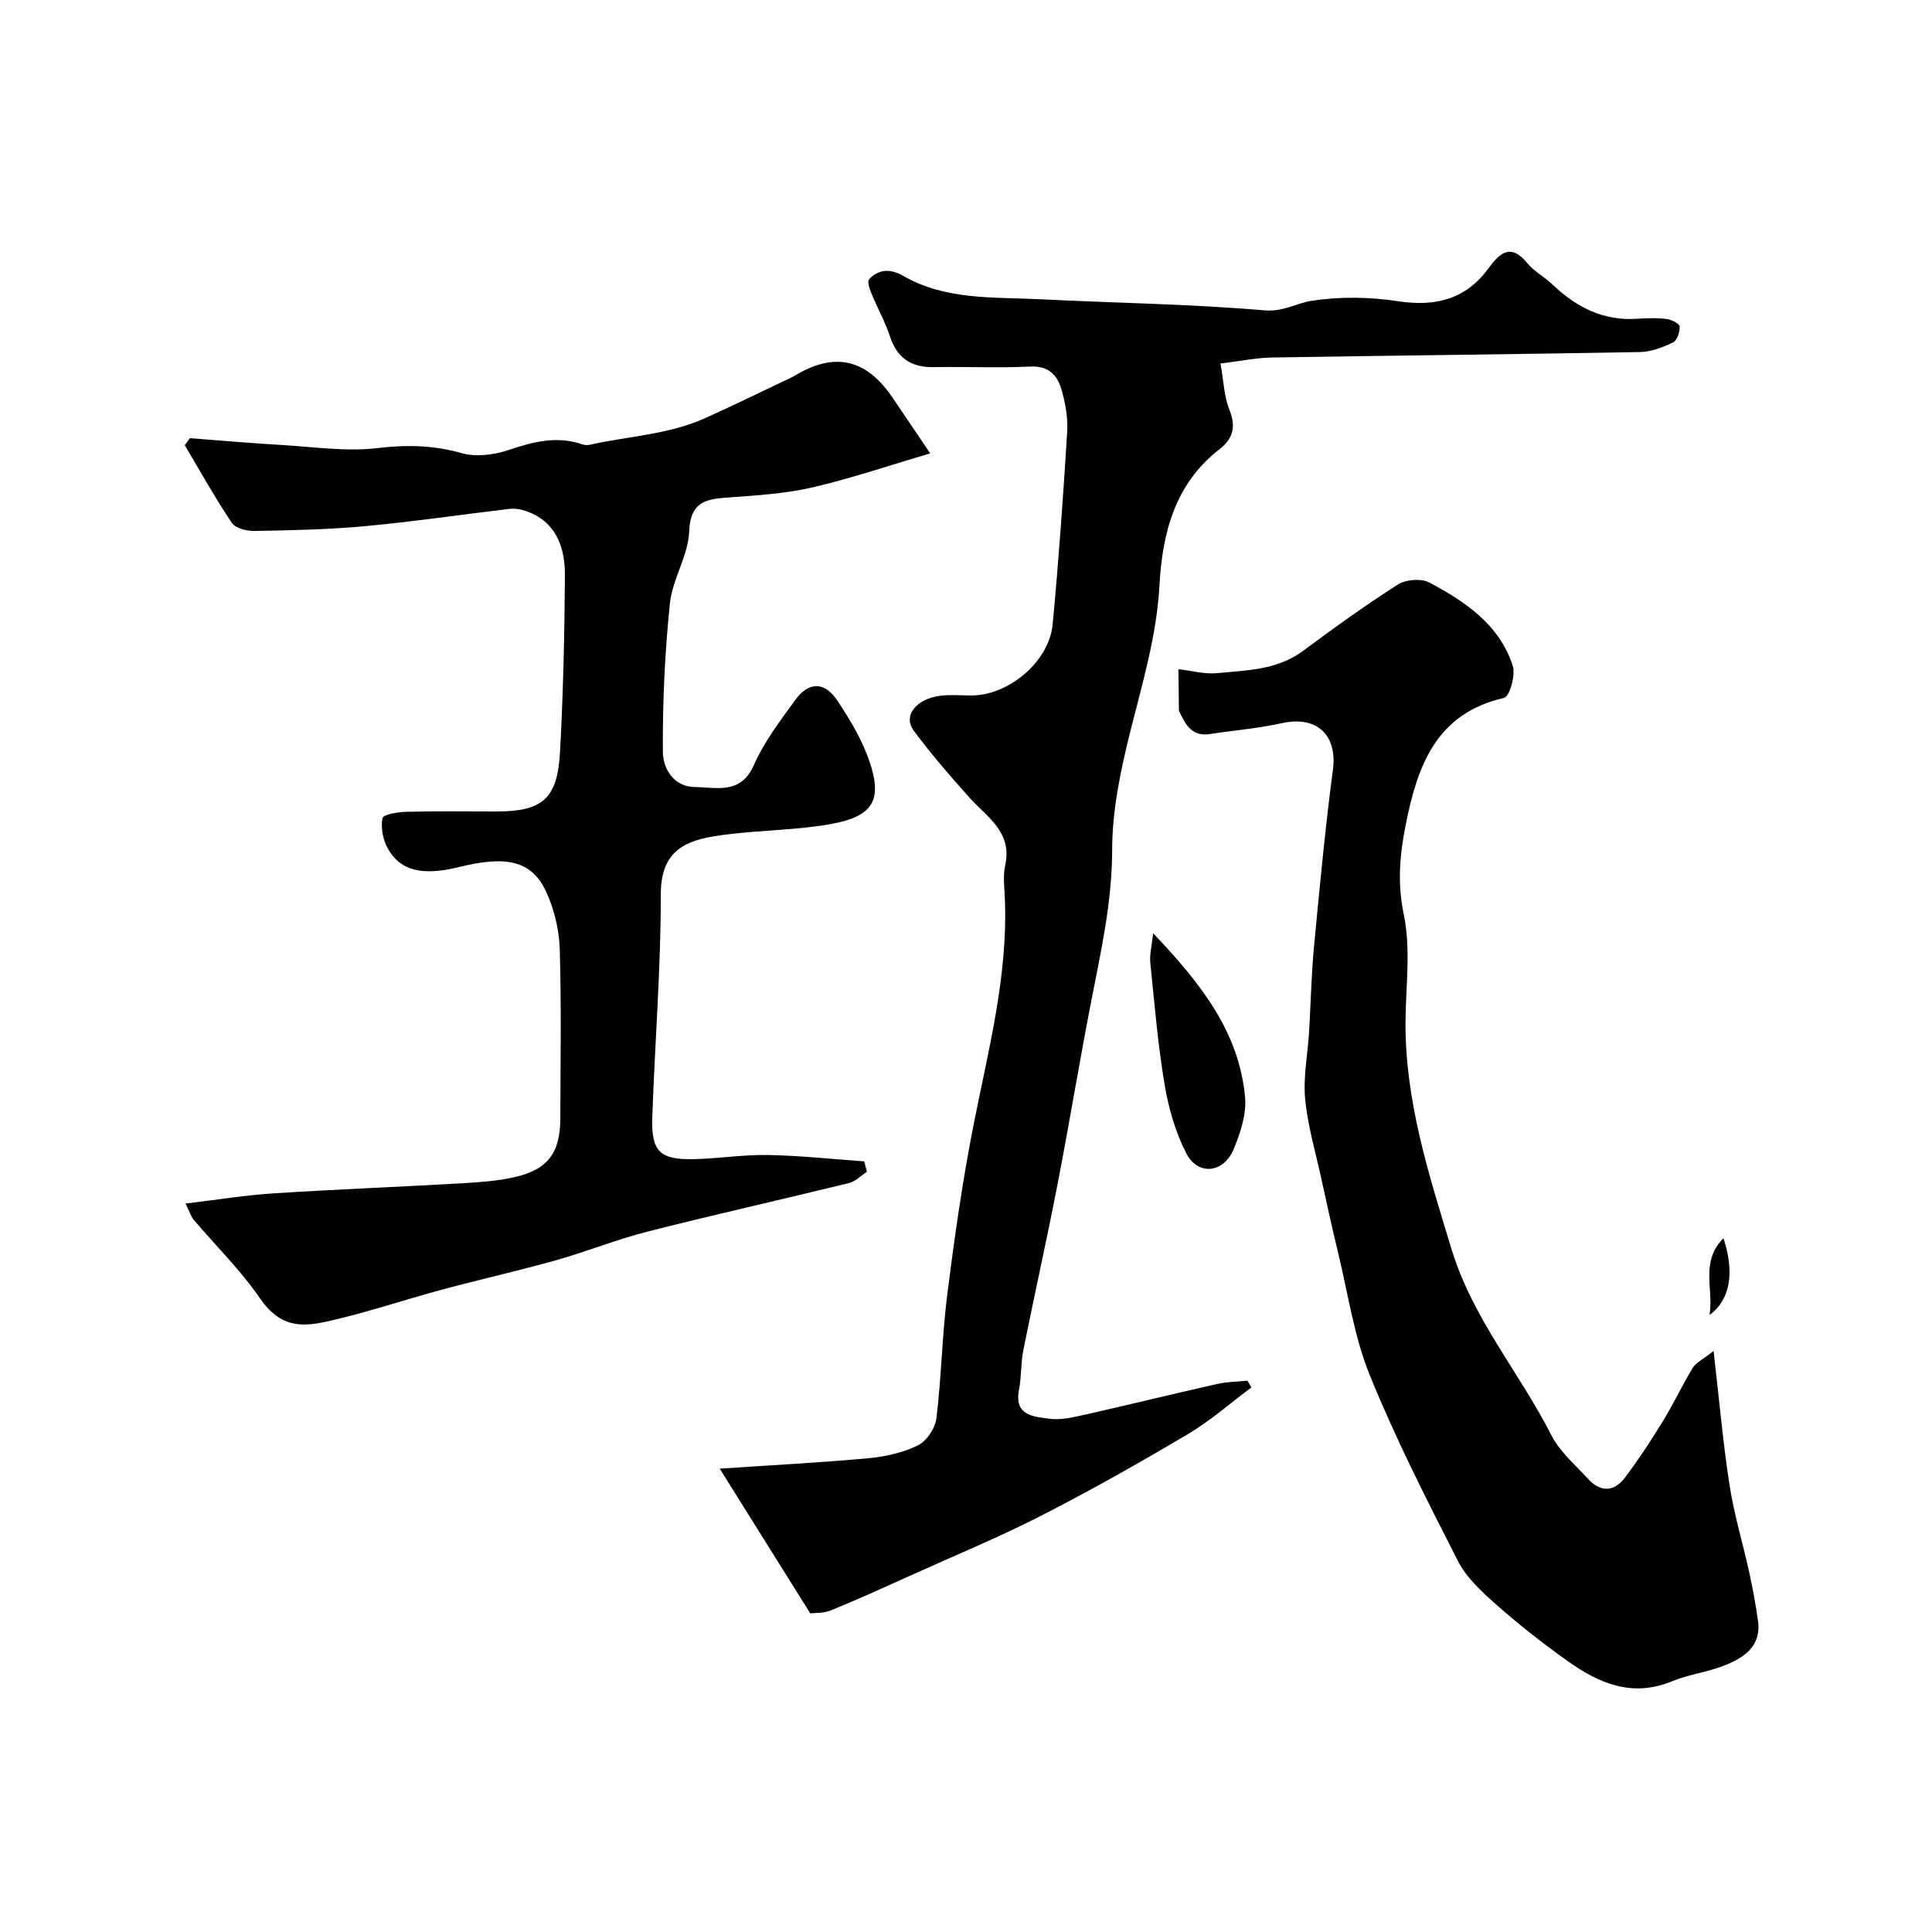
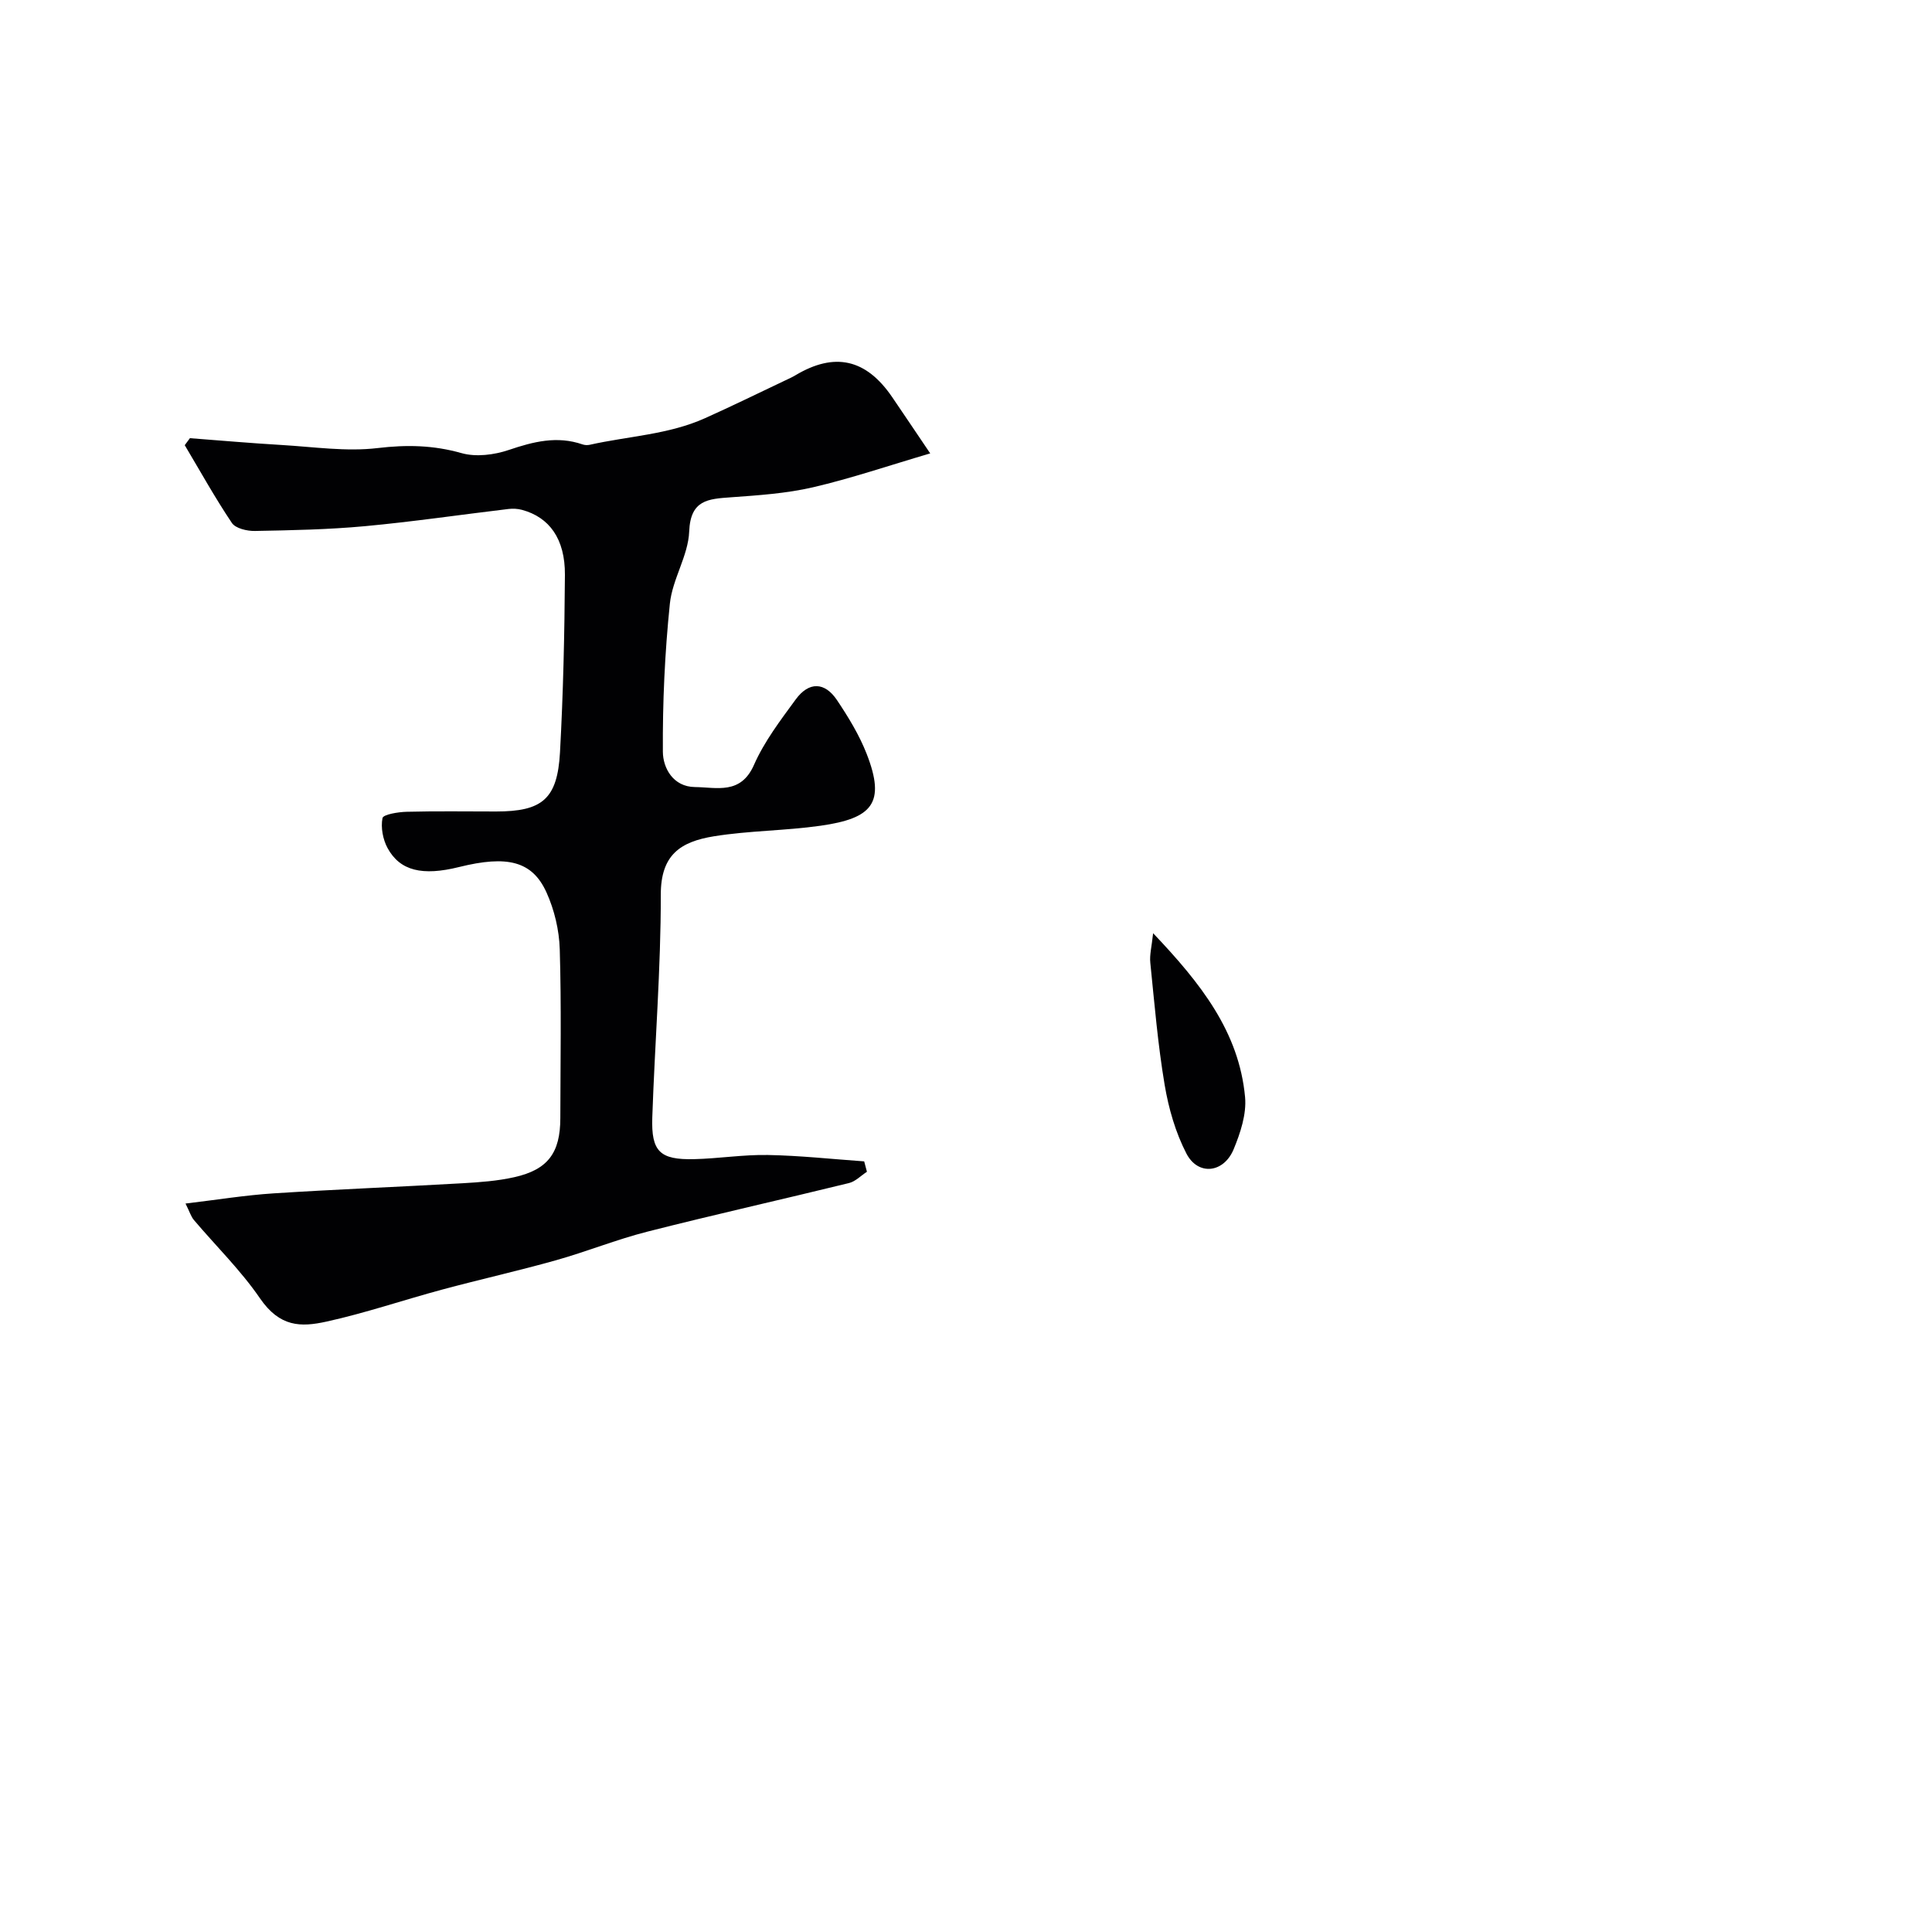
<svg xmlns="http://www.w3.org/2000/svg" enable-background="new 0 0 400 400" viewBox="0 0 400 400">
  <g fill="#010103">
-     <path d="m252.69 75.26c.65 3.59.73 6.81 1.86 9.62 1.4 3.49.72 5.96-2.05 8.11-9.26 7.18-11.85 17.36-12.45 28.26-.57 10.36-3.52 20.15-6.01 30.11-2.01 8.04-3.78 16.39-3.78 24.61-.01 10.68-2.28 20.82-4.29 31.11-2.47 12.63-4.54 25.34-6.99 37.97-2.23 11.51-4.8 22.95-7.1 34.44-.54 2.71-.39 5.56-.91 8.28-1.02 5.34 3.03 5.52 6.24 5.96 2.34.32 4.88-.27 7.25-.8 9.19-2.07 18.33-4.32 27.52-6.39 2.04-.46 4.18-.47 6.28-.69.28.47.55.93.83 1.4-4.36 3.25-8.48 6.9-13.13 9.66-9.97 5.91-20.07 11.62-30.38 16.89-8.69 4.45-17.73 8.18-26.64 12.2-5.61 2.53-11.2 5.09-16.89 7.41-1.6.65-3.52.51-4.3.61-6.36-10.17-12.3-19.66-18.74-29.95 11.09-.75 20.94-1.25 30.76-2.16 3.5-.32 7.15-1.13 10.27-2.66 1.8-.88 3.58-3.54 3.83-5.58 1.04-8.49 1.17-17.08 2.24-25.56 1.47-11.66 3.12-23.32 5.38-34.84 3.06-15.59 7.2-30.99 6.56-47.09-.09-2.35-.42-4.8.07-7.05 1.51-6.93-3.8-9.96-7.46-14.05-3.99-4.46-7.92-9-11.48-13.8-2.27-3.06.44-6.57 5.45-7.22 2.13-.28 4.33-.07 6.49-.07 7.71-.01 16.09-7 16.82-14.72 1.25-13.26 2.19-26.55 3.01-39.84.18-2.88-.36-5.91-1.16-8.71-.85-2.98-2.63-5.01-6.45-4.83-6.65.32-13.33 0-19.99.12-4.69.09-7.62-1.85-9.11-6.4-1-3.05-2.61-5.89-3.83-8.88-.38-.92-.89-2.39-.47-2.91.72-.9 2.08-1.62 3.24-1.73 1.21-.11 2.64.34 3.72.97 8.84 5.13 18.68 4.41 28.29 4.89 15.53.78 31.1.98 46.57 2.3 3.96.34 6.59-1.47 9.79-1.97 5.86-.91 12.08-.81 17.96.09 7.84 1.2 14.04-.52 18.6-6.74 2.3-3.13 4.58-5.45 8.1-1.15 1.42 1.74 3.59 2.85 5.24 4.44 4.95 4.74 10.59 7.58 17.63 7.07 1.99-.14 4.02-.19 5.99.06 1 .12 2.64.95 2.68 1.55.07 1.11-.52 2.9-1.36 3.3-2.14 1.02-4.57 1.95-6.9 1.99-25.43.46-50.86.71-76.28 1.13-3.28.08-6.51.76-10.52 1.24z" />
    <path d="m179.49 242.6c-1.24.8-2.37 2.01-3.72 2.34-13.9 3.41-27.87 6.53-41.74 10.06-6.42 1.63-12.6 4.15-18.98 5.94-7.81 2.19-15.73 3.96-23.56 6.07-7.99 2.15-15.86 4.85-23.93 6.62-5.28 1.16-9.64 1.15-13.75-4.85-3.98-5.8-9.11-10.81-13.68-16.21-.58-.69-.85-1.65-1.72-3.39 6.49-.77 12.36-1.73 18.27-2.11 13.02-.84 26.05-1.34 39.07-2.09 3.6-.21 7.25-.47 10.75-1.26 6.94-1.56 9.5-5.04 9.51-12.21.02-11.66.23-23.34-.12-34.99-.12-3.96-1.11-8.13-2.74-11.74-2.95-6.52-8.11-7.75-18.11-5.27-7.57 1.88-12.22.81-14.8-3.93-.97-1.79-1.43-4.25-1.05-6.2.15-.76 3.25-1.27 5.02-1.31 6.16-.16 12.33-.06 18.5-.06 9.56 0 12.69-2.57 13.23-12.23.67-12.24.94-24.52 1.02-36.78.04-7.44-3.22-11.91-8.89-13.44-.89-.24-1.88-.29-2.8-.18-9.91 1.18-19.79 2.64-29.72 3.56-7.57.7-15.19.85-22.79.99-1.62.03-4-.53-4.76-1.67-3.49-5.2-6.54-10.7-9.75-16.09.36-.48.72-.97 1.07-1.45 6.33.48 12.66 1.04 18.99 1.41 6.62.39 13.36 1.41 19.86.64 6.04-.72 11.57-.61 17.41 1.05 2.98.84 6.74.36 9.76-.66 5.1-1.73 10-2.97 15.27-1.15.45.16 1.02.18 1.48.08 7.96-1.79 16.29-2.1 23.86-5.5 5.55-2.49 11.02-5.17 16.52-7.78.74-.35 1.49-.68 2.19-1.1 8.15-4.87 14.66-3.41 20.07 4.53 2.36 3.46 4.69 6.94 7.86 11.63-8.5 2.5-16.3 5.16-24.28 7.02-5.53 1.28-11.29 1.66-16.98 2.07-4.71.34-8.38.51-8.64 7.08-.2 5.02-3.48 9.86-4 14.93-1.05 10.17-1.52 20.45-1.45 30.68.02 3.34 2.11 7.25 6.64 7.3 4.52.05 9.48 1.63 12.22-4.58 2.14-4.86 5.48-9.24 8.65-13.57 2.72-3.71 6-3.64 8.54.15 2.35 3.51 4.61 7.21 6.14 11.12 4.01 10.26 1.13 13.37-9.55 14.89-7.3 1.04-14.77 1.01-22.04 2.18-6.98 1.13-11.04 3.84-11.03 12.1.02 15.37-1.24 30.73-1.76 46.1-.24 7.09 1.58 8.81 8.65 8.65 5.11-.12 10.21-.96 15.3-.86 6.64.12 13.28.85 19.92 1.32.19.69.38 1.42.57 2.15z" />
-     <path d="m354.78 279.7c1.18 10.24 1.95 19.05 3.3 27.76.94 6.08 2.75 12.02 4.07 18.04.73 3.32 1.35 6.68 1.82 10.04.75 5.39-2.98 7.72-7.08 9.33-3.46 1.36-7.3 1.8-10.73 3.22-8.29 3.44-15.21.38-21.72-4.27-5.06-3.61-9.98-7.47-14.63-11.58-3-2.65-6.17-5.56-7.95-9.03-6.46-12.65-12.93-25.36-18.27-38.51-3.26-8.04-4.5-16.91-6.57-25.43-1.23-5.04-2.33-10.12-3.44-15.19-1.2-5.5-2.83-10.97-3.36-16.53-.43-4.51.52-9.16.8-13.75.36-5.93.47-11.88 1.03-17.8 1.16-12.23 2.31-24.47 3.92-36.65.94-7.15-3.33-11.22-10.5-9.64-4.93 1.09-10.01 1.51-15.02 2.27-3.58.55-4.97-1.84-6.2-4.49-.07-.15-.17-.31-.17-.47-.04-2.82-.07-5.65-.1-8.47 2.67.3 5.38 1.07 8 .82 6.15-.6 12.46-.63 17.83-4.63 6.41-4.77 12.91-9.45 19.64-13.74 1.64-1.04 4.8-1.28 6.47-.4 7.46 3.96 14.53 8.72 17.28 17.26.62 1.91-.67 6.37-1.78 6.62-14.09 3.24-17.93 14.02-20.36 26.17-1.25 6.25-1.79 12.15-.42 18.7 1.47 7.03.43 14.6.36 21.93-.16 16.46 4.77 31.72 9.51 47.3 4.41 14.49 14.1 25.59 20.7 38.6 1.74 3.42 4.96 6.12 7.62 9.04 2.55 2.79 5.37 2.66 7.58-.27 2.82-3.74 5.4-7.67 7.85-11.67 2.22-3.61 4.01-7.49 6.22-11.11.66-1.06 2.09-1.71 4.3-3.47z" />
    <path d="m238.74 193.21c9.85 10.37 17.79 20.41 19.04 33.94.32 3.52-.97 7.42-2.37 10.8-2.06 4.94-7.37 5.51-9.77.89-2.26-4.36-3.69-9.35-4.51-14.22-1.41-8.36-2.11-16.84-2.97-25.28-.18-1.64.29-3.33.58-6.13z" />
-     <path d="m353.95 272.26c.86-5.51-1.97-10.97 2.87-15.91 2.35 7.12 1.42 12.74-2.87 15.91z" />
  </g>
</svg>